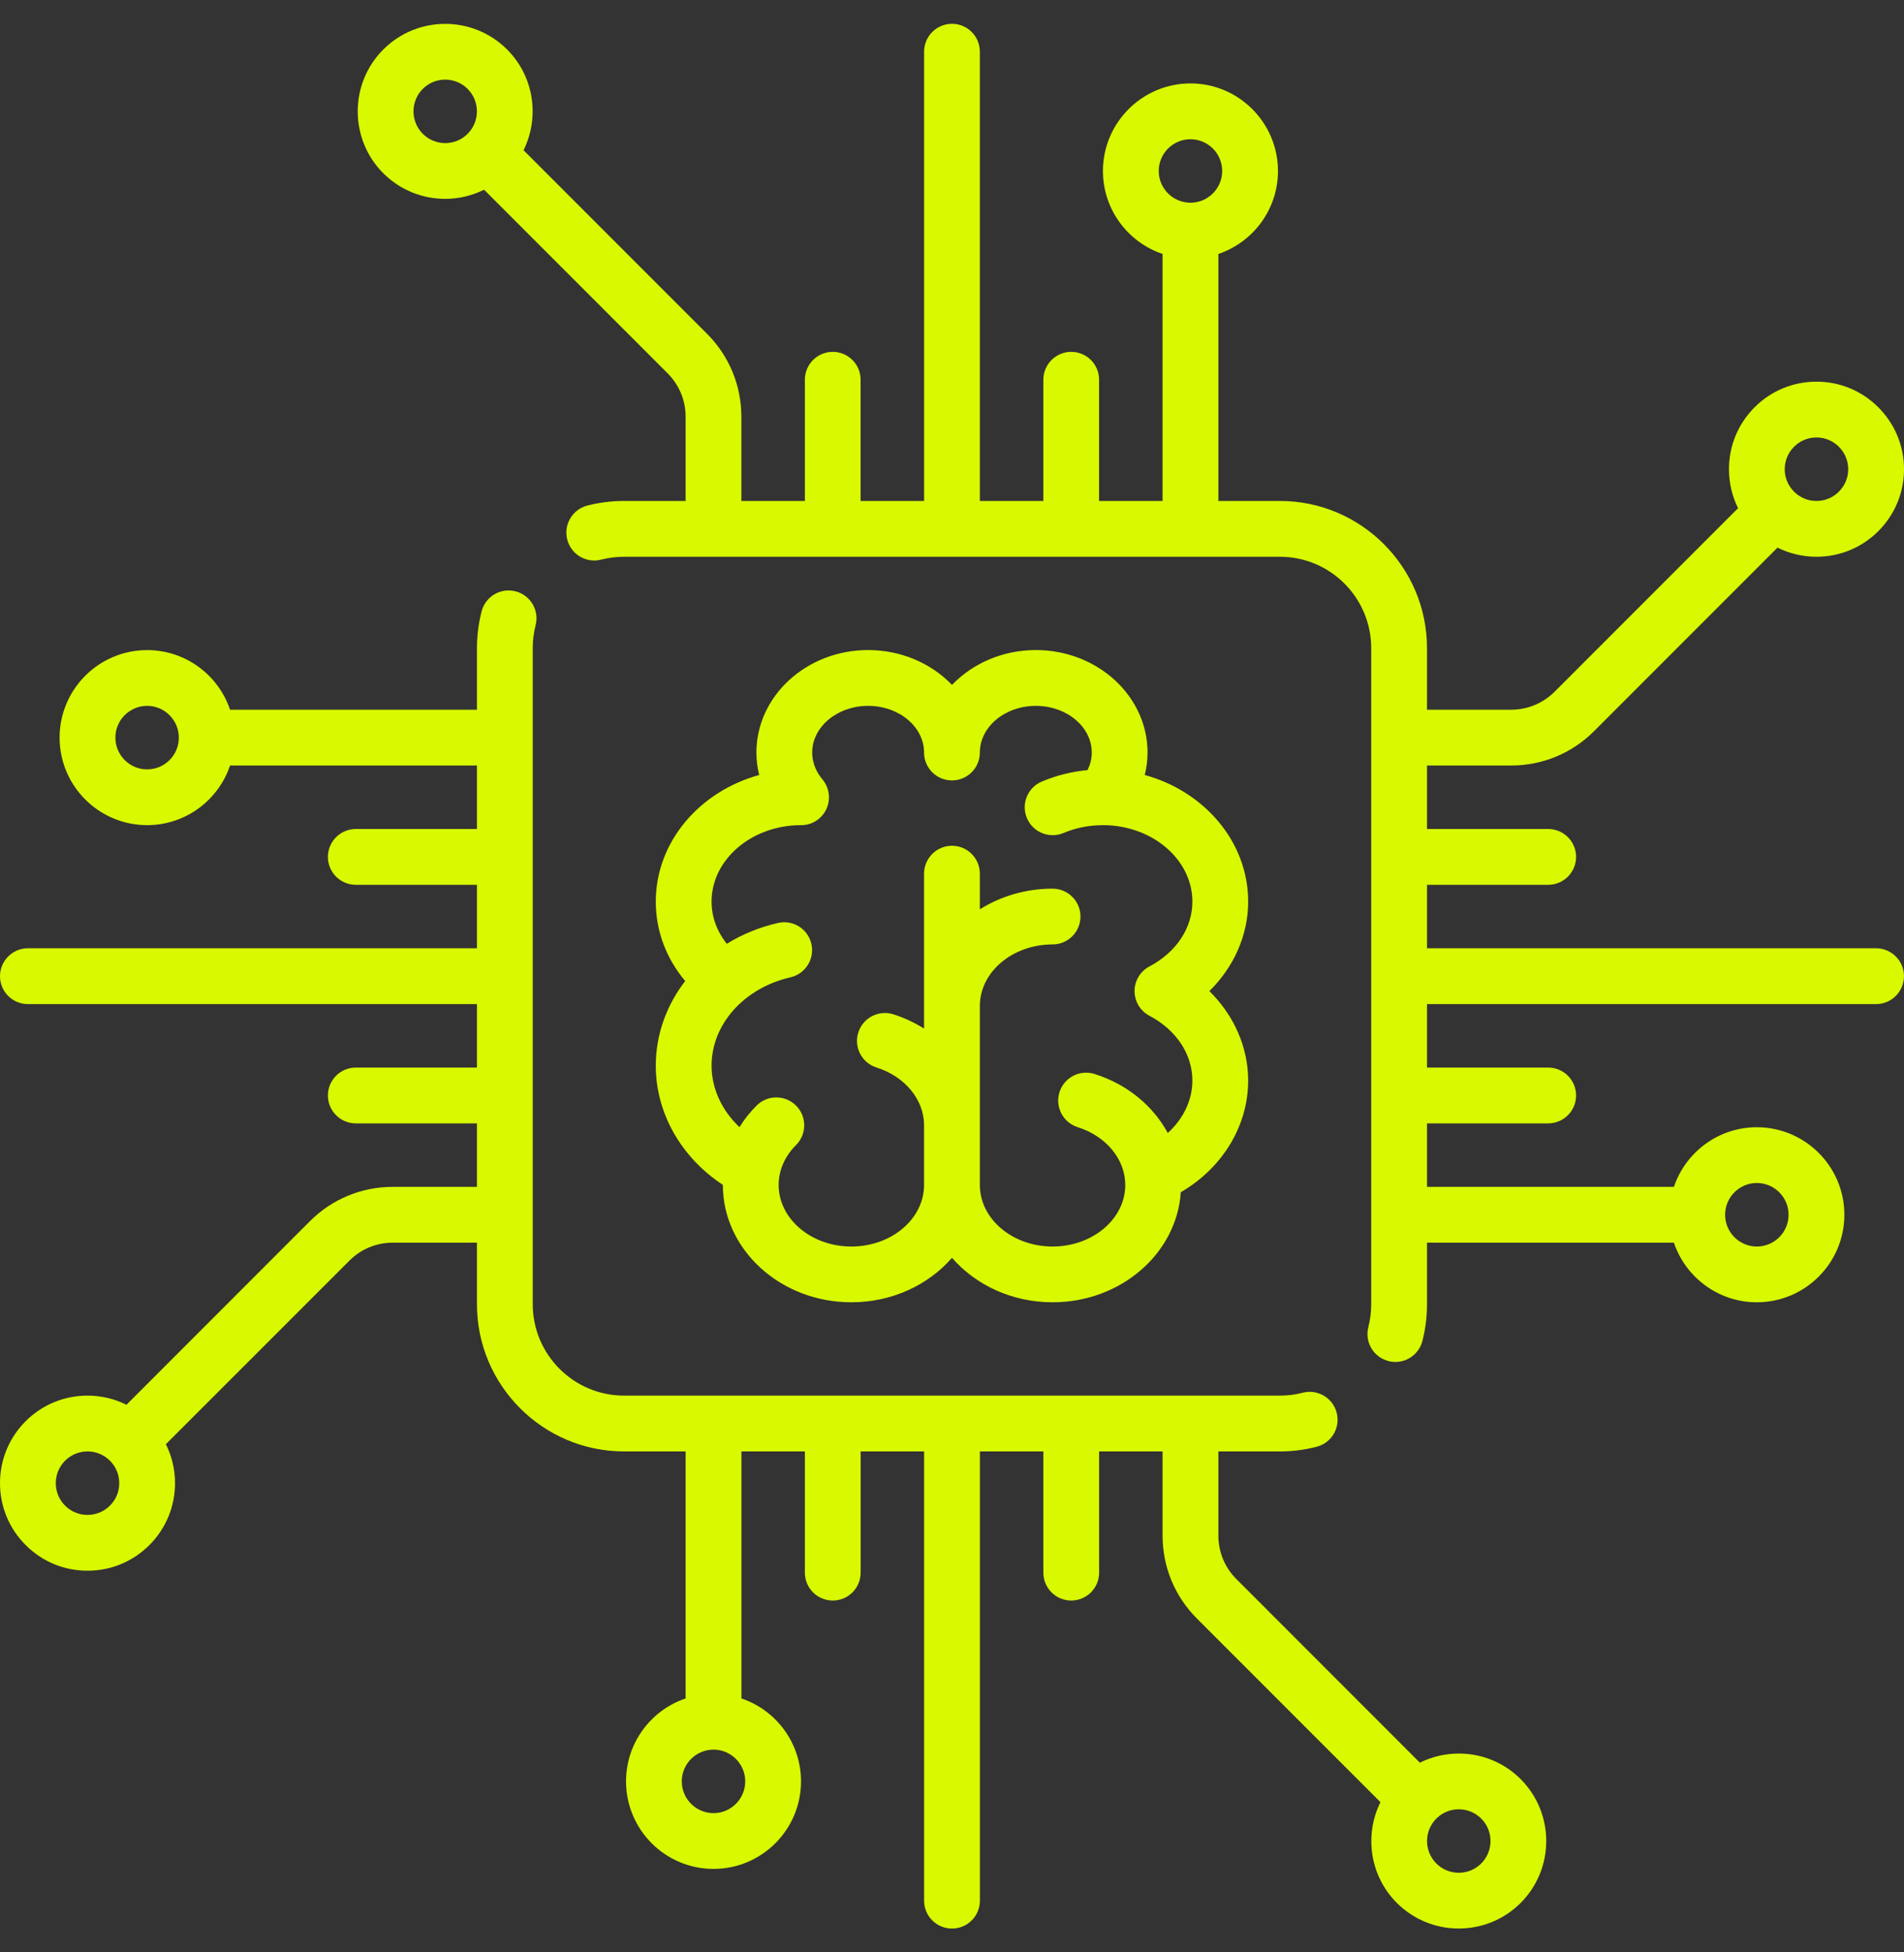
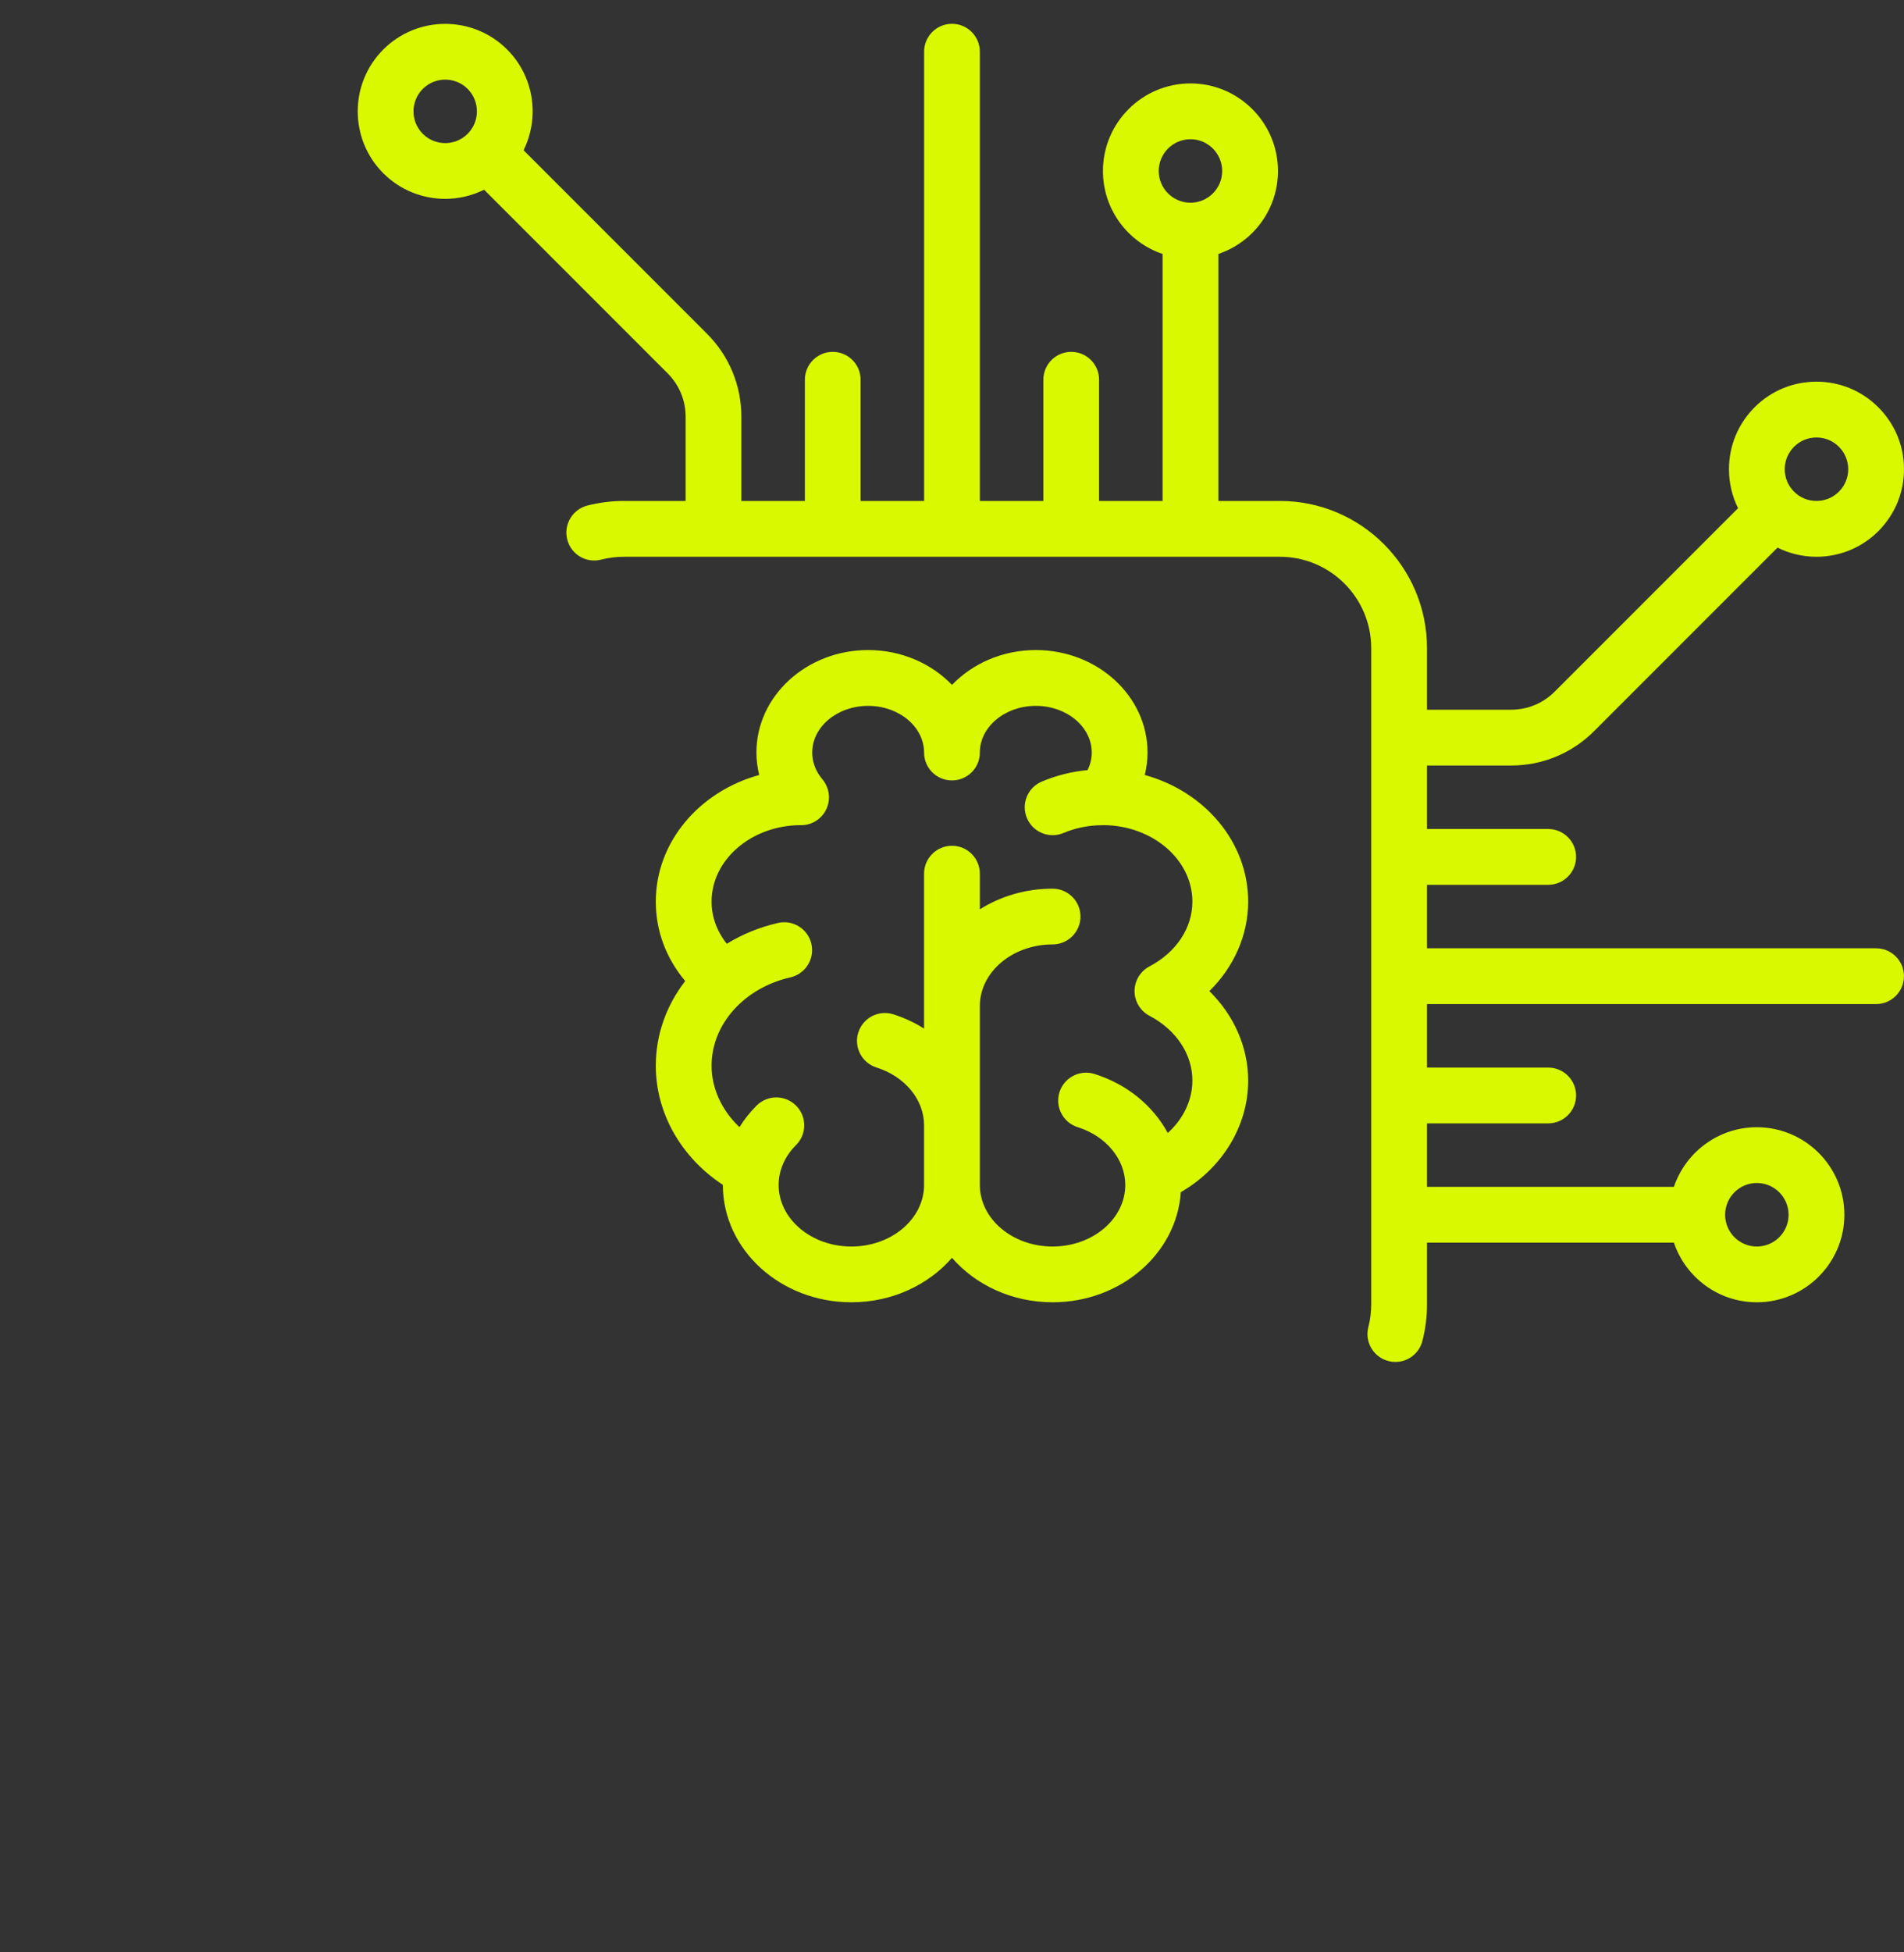
<svg xmlns="http://www.w3.org/2000/svg" width="40" height="41" viewBox="0 0 40 41" fill="none">
  <rect x="0" y="0" width="40" height="41" fill="#333333" stroke="none" />
  <g clip-path="url(#clip0_1752_3433)">
    <path d="M39.413 19.914H29.979V18.581H32.525C32.848 18.581 33.111 18.319 33.111 17.995C33.111 17.671 32.848 17.409 32.525 17.409H29.979V16.076H31.747C32.405 16.076 33.024 15.819 33.489 15.354L37.343 11.5C37.594 11.625 37.872 11.692 38.161 11.692C38.652 11.692 39.114 11.501 39.461 11.154C39.808 10.806 40 10.345 40 9.854C40 9.362 39.808 8.901 39.461 8.554C39.114 8.206 38.652 8.015 38.161 8.015C37.67 8.015 37.208 8.206 36.861 8.553C36.514 8.901 36.323 9.362 36.323 9.853C36.323 10.142 36.389 10.421 36.514 10.672L32.661 14.525C32.416 14.769 32.092 14.904 31.746 14.904H29.979V13.611C29.979 11.907 28.593 10.52 26.888 10.52H25.596V5.333C26.323 5.088 26.848 4.4 26.848 3.591C26.848 2.577 26.023 1.752 25.01 1.752C23.996 1.752 23.171 2.577 23.171 3.591C23.171 4.4 23.696 5.088 24.424 5.333V10.52H23.09V7.975C23.09 7.651 22.828 7.389 22.505 7.389C22.181 7.389 21.919 7.651 21.919 7.975V10.52H20.585V1.086C20.585 0.762 20.323 0.5 20 0.5C19.676 0.5 19.414 0.762 19.414 1.086V10.52H18.08V7.975C18.08 7.651 17.818 7.389 17.494 7.389C17.171 7.389 16.909 7.651 16.909 7.975V10.52H15.575V8.753C15.575 8.095 15.319 7.476 14.854 7.01L10.999 3.155C11.339 2.468 11.225 1.61 10.653 1.039C9.936 0.322 8.77 0.322 8.053 1.039C7.336 1.755 7.336 2.922 8.053 3.639C8.412 3.997 8.882 4.176 9.353 4.176C9.634 4.176 9.913 4.111 10.17 3.984L14.025 7.839C14.269 8.083 14.404 8.408 14.404 8.753V10.52H13.111C12.85 10.52 12.589 10.553 12.338 10.617C12.025 10.698 11.836 11.018 11.917 11.331C11.998 11.645 12.317 11.833 12.63 11.752C12.786 11.712 12.948 11.692 13.111 11.692H26.888C27.947 11.692 28.807 12.553 28.807 13.611V27.389C28.807 27.552 28.787 27.713 28.747 27.869C28.666 28.182 28.855 28.502 29.169 28.582C29.218 28.595 29.267 28.601 29.315 28.601C29.576 28.601 29.814 28.425 29.882 28.16C29.947 27.909 29.979 27.65 29.979 27.389V26.096H35.166C35.411 26.823 36.099 27.348 36.908 27.348C37.922 27.348 38.747 26.524 38.747 25.51C38.747 24.496 37.922 23.672 36.908 23.672C36.099 23.672 35.412 24.197 35.166 24.924H29.979V23.591H32.525C32.848 23.591 33.111 23.328 33.111 23.005C33.111 22.681 32.848 22.419 32.525 22.419H29.979V21.086H39.413C39.737 21.086 39.999 20.823 39.999 20.5C39.999 20.176 39.737 19.914 39.413 19.914ZM37.69 9.382C37.816 9.256 37.983 9.187 38.161 9.187C38.339 9.187 38.506 9.256 38.632 9.382C38.758 9.508 38.828 9.676 38.828 9.854C38.828 10.032 38.758 10.199 38.632 10.325C38.506 10.451 38.339 10.52 38.161 10.52C37.983 10.52 37.816 10.451 37.69 10.325C37.564 10.199 37.494 10.032 37.494 9.854C37.494 9.676 37.564 9.508 37.69 9.382ZM9.824 2.81C9.565 3.07 9.142 3.07 8.882 2.81C8.622 2.55 8.622 2.127 8.882 1.867C9.012 1.737 9.182 1.672 9.353 1.672C9.524 1.672 9.695 1.737 9.824 1.867C10.084 2.127 10.084 2.55 9.824 2.81ZM25.01 4.257C24.642 4.257 24.343 3.958 24.343 3.591C24.343 3.223 24.642 2.924 25.01 2.924C25.377 2.924 25.676 3.223 25.676 3.591C25.676 3.958 25.377 4.257 25.01 4.257ZM36.908 24.843C37.276 24.843 37.575 25.142 37.575 25.51C37.575 25.878 37.276 26.177 36.908 26.177C36.541 26.177 36.242 25.878 36.242 25.51C36.242 25.142 36.541 24.843 36.908 24.843Z" fill="#D9F900" />
-     <path d="M31.946 37.361C31.375 36.79 30.517 36.675 29.829 37.016L25.975 33.161C25.73 32.917 25.596 32.592 25.596 32.247V30.48H26.889C27.15 30.48 27.41 30.447 27.661 30.382C27.974 30.302 28.163 29.982 28.082 29.669C28.002 29.356 27.683 29.167 27.369 29.247C27.213 29.288 27.052 29.308 26.889 29.308H13.111C12.053 29.308 11.192 28.447 11.192 27.389V13.611C11.192 13.448 11.212 13.287 11.252 13.131C11.333 12.818 11.145 12.498 10.831 12.418C10.518 12.337 10.198 12.525 10.118 12.839C10.053 13.09 10.02 13.35 10.02 13.611V14.904H4.833C4.588 14.177 3.9 13.652 3.091 13.652C2.077 13.652 1.252 14.476 1.252 15.49C1.252 16.504 2.077 17.328 3.091 17.328C3.9 17.328 4.588 16.803 4.833 16.076H10.02V17.409H7.475C7.151 17.409 6.889 17.672 6.889 17.995C6.889 18.319 7.151 18.581 7.475 18.581H10.02V19.914H0.586C0.262 19.914 0 20.177 0 20.5C0 20.824 0.262 21.086 0.586 21.086H10.02V22.419H7.475C7.151 22.419 6.889 22.681 6.889 23.005C6.889 23.329 7.151 23.591 7.475 23.591H10.02V24.924H8.253C7.595 24.924 6.976 25.18 6.51 25.646L2.657 29.5C2.405 29.375 2.127 29.308 1.838 29.308C1.347 29.308 0.886 29.499 0.538 29.846C0.191 30.194 0 30.655 0 31.146C0 31.637 0.191 32.099 0.539 32.446C0.886 32.794 1.347 32.985 1.839 32.985C2.33 32.985 2.791 32.794 3.139 32.446C3.486 32.099 3.677 31.637 3.677 31.146C3.677 30.858 3.61 30.579 3.485 30.328L7.339 26.475C7.583 26.23 7.908 26.096 8.253 26.096H10.02V27.389C10.02 29.093 11.407 30.48 13.111 30.48H14.404V35.667C13.677 35.912 13.152 36.6 13.152 37.409C13.152 38.423 13.976 39.247 14.99 39.247C16.004 39.247 16.828 38.423 16.828 37.409C16.828 36.6 16.303 35.912 15.576 35.667V30.48H16.909V33.025C16.909 33.349 17.171 33.611 17.495 33.611C17.819 33.611 18.081 33.349 18.081 33.025V30.48H19.414V39.914C19.414 40.238 19.676 40.5 20 40.5C20.323 40.5 20.586 40.238 20.586 39.914V30.48H21.919V33.025C21.919 33.349 22.181 33.611 22.505 33.611C22.828 33.611 23.091 33.349 23.091 33.025V30.48H24.424V32.247C24.424 32.905 24.68 33.524 25.146 33.99L29.001 37.845C28.66 38.532 28.774 39.39 29.346 39.962C29.705 40.32 30.175 40.499 30.646 40.499C31.117 40.499 31.588 40.32 31.946 39.962C32.663 39.245 32.663 38.078 31.946 37.361ZM3.091 16.157C2.723 16.157 2.424 15.857 2.424 15.49C2.424 15.122 2.723 14.823 3.091 14.823C3.458 14.823 3.757 15.123 3.757 15.49C3.758 15.858 3.458 16.157 3.091 16.157ZM2.31 31.618C2.184 31.744 2.016 31.813 1.838 31.813C1.66 31.813 1.493 31.744 1.367 31.618C1.241 31.492 1.172 31.325 1.172 31.146C1.172 30.968 1.241 30.801 1.367 30.675C1.493 30.549 1.66 30.48 1.838 30.48C2.016 30.48 2.184 30.549 2.31 30.675C2.436 30.801 2.505 30.968 2.505 31.146C2.505 31.325 2.436 31.492 2.31 31.618ZM15.656 37.409C15.656 37.776 15.357 38.076 14.99 38.076C14.622 38.076 14.323 37.776 14.323 37.409C14.323 37.041 14.622 36.742 14.99 36.742C15.357 36.742 15.656 37.041 15.656 37.409ZM31.118 39.133C30.858 39.393 30.435 39.393 30.175 39.133C29.915 38.873 29.915 38.45 30.175 38.19C30.305 38.06 30.476 37.995 30.646 37.995C30.817 37.995 30.988 38.06 31.118 38.19C31.378 38.45 31.378 38.873 31.118 39.133Z" fill="#D9F900" />
    <path d="M26.222 18.934C26.222 17.681 25.305 16.62 24.05 16.275C24.087 16.122 24.108 15.964 24.108 15.803C24.108 14.617 23.055 13.651 21.761 13.651C21.06 13.651 20.43 13.935 20 14.383C19.569 13.935 18.939 13.651 18.238 13.651C16.944 13.651 15.891 14.617 15.891 15.803C15.891 15.964 15.912 16.122 15.949 16.275C14.694 16.62 13.777 17.681 13.777 18.934C13.777 19.547 13.994 20.125 14.395 20.602C14.003 21.108 13.777 21.724 13.777 22.379C13.777 23.375 14.309 24.305 15.186 24.882C15.186 24.883 15.186 24.883 15.186 24.884C15.186 26.243 16.397 27.348 17.886 27.348C18.741 27.348 19.505 26.983 20 26.414C20.494 26.983 21.258 27.348 22.113 27.348C23.546 27.348 24.721 26.324 24.807 25.036C25.677 24.531 26.222 23.647 26.222 22.692C26.222 21.989 25.922 21.32 25.407 20.813C25.922 20.307 26.222 19.637 26.222 18.934ZM24.148 21.331C24.712 21.629 25.05 22.138 25.05 22.692C25.05 23.105 24.858 23.499 24.533 23.793C24.225 23.223 23.681 22.769 22.993 22.553C22.684 22.456 22.355 22.628 22.258 22.936C22.161 23.245 22.333 23.574 22.642 23.671C23.239 23.859 23.64 24.346 23.64 24.884C23.64 25.597 22.955 26.177 22.113 26.177C21.27 26.177 20.585 25.597 20.585 24.884V21.126C20.585 20.413 21.27 19.833 22.113 19.833C22.436 19.833 22.699 19.571 22.699 19.247C22.699 18.924 22.436 18.662 22.113 18.662C21.546 18.662 21.02 18.822 20.585 19.096V18.347C20.585 18.024 20.323 17.761 19.999 17.761C19.676 17.761 19.413 18.024 19.413 18.347V21.6C19.216 21.476 19 21.374 18.766 21.3C18.457 21.203 18.128 21.375 18.031 21.684C17.934 21.992 18.106 22.321 18.415 22.418C19.012 22.606 19.413 23.093 19.413 23.631V24.884C19.413 25.597 18.728 26.177 17.886 26.177C17.043 26.177 16.358 25.597 16.358 24.884C16.358 24.578 16.487 24.281 16.723 24.047C16.952 23.819 16.953 23.448 16.725 23.219C16.497 22.989 16.126 22.988 15.896 23.216C15.756 23.356 15.635 23.508 15.535 23.67C15.165 23.32 14.949 22.86 14.949 22.379C14.949 21.511 15.63 20.748 16.606 20.524C16.921 20.452 17.118 20.137 17.046 19.822C16.973 19.506 16.659 19.309 16.344 19.382C15.951 19.472 15.589 19.622 15.269 19.82C15.061 19.559 14.949 19.253 14.949 18.934C14.949 18.053 15.784 17.335 16.814 17.328C16.82 17.329 16.825 17.329 16.83 17.329C16.964 17.329 17.098 17.284 17.208 17.191C17.433 17 17.478 16.678 17.327 16.435C17.323 16.428 17.319 16.421 17.314 16.414C17.312 16.41 17.309 16.407 17.306 16.403C17.297 16.39 17.288 16.378 17.278 16.366C17.277 16.366 17.277 16.365 17.277 16.365C17.179 16.249 17.063 16.058 17.063 15.803C17.063 15.263 17.59 14.823 18.238 14.823C18.886 14.823 19.413 15.263 19.413 15.803C19.413 16.127 19.676 16.389 19.999 16.389C20.323 16.389 20.585 16.127 20.585 15.803C20.585 15.263 21.113 14.823 21.761 14.823C22.409 14.823 22.936 15.263 22.936 15.803C22.936 15.947 22.898 16.07 22.848 16.172C22.515 16.203 22.192 16.284 21.887 16.413C21.588 16.538 21.448 16.882 21.574 17.18C21.7 17.479 22.044 17.618 22.342 17.493C22.595 17.386 22.867 17.331 23.152 17.329C23.157 17.329 23.163 17.329 23.169 17.329C23.174 17.329 23.179 17.329 23.184 17.328C24.214 17.335 25.05 18.053 25.05 18.934C25.05 19.488 24.712 19.997 24.148 20.295C23.956 20.396 23.835 20.596 23.835 20.813C23.835 21.03 23.956 21.23 24.148 21.331Z" fill="#D9F900" />
  </g>
  <defs>
    <clipPath id="clip0_1752_3433">
      <rect width="40" height="40" fill="white" transform="translate(0 0.5)" />
    </clipPath>
  </defs>
</svg>